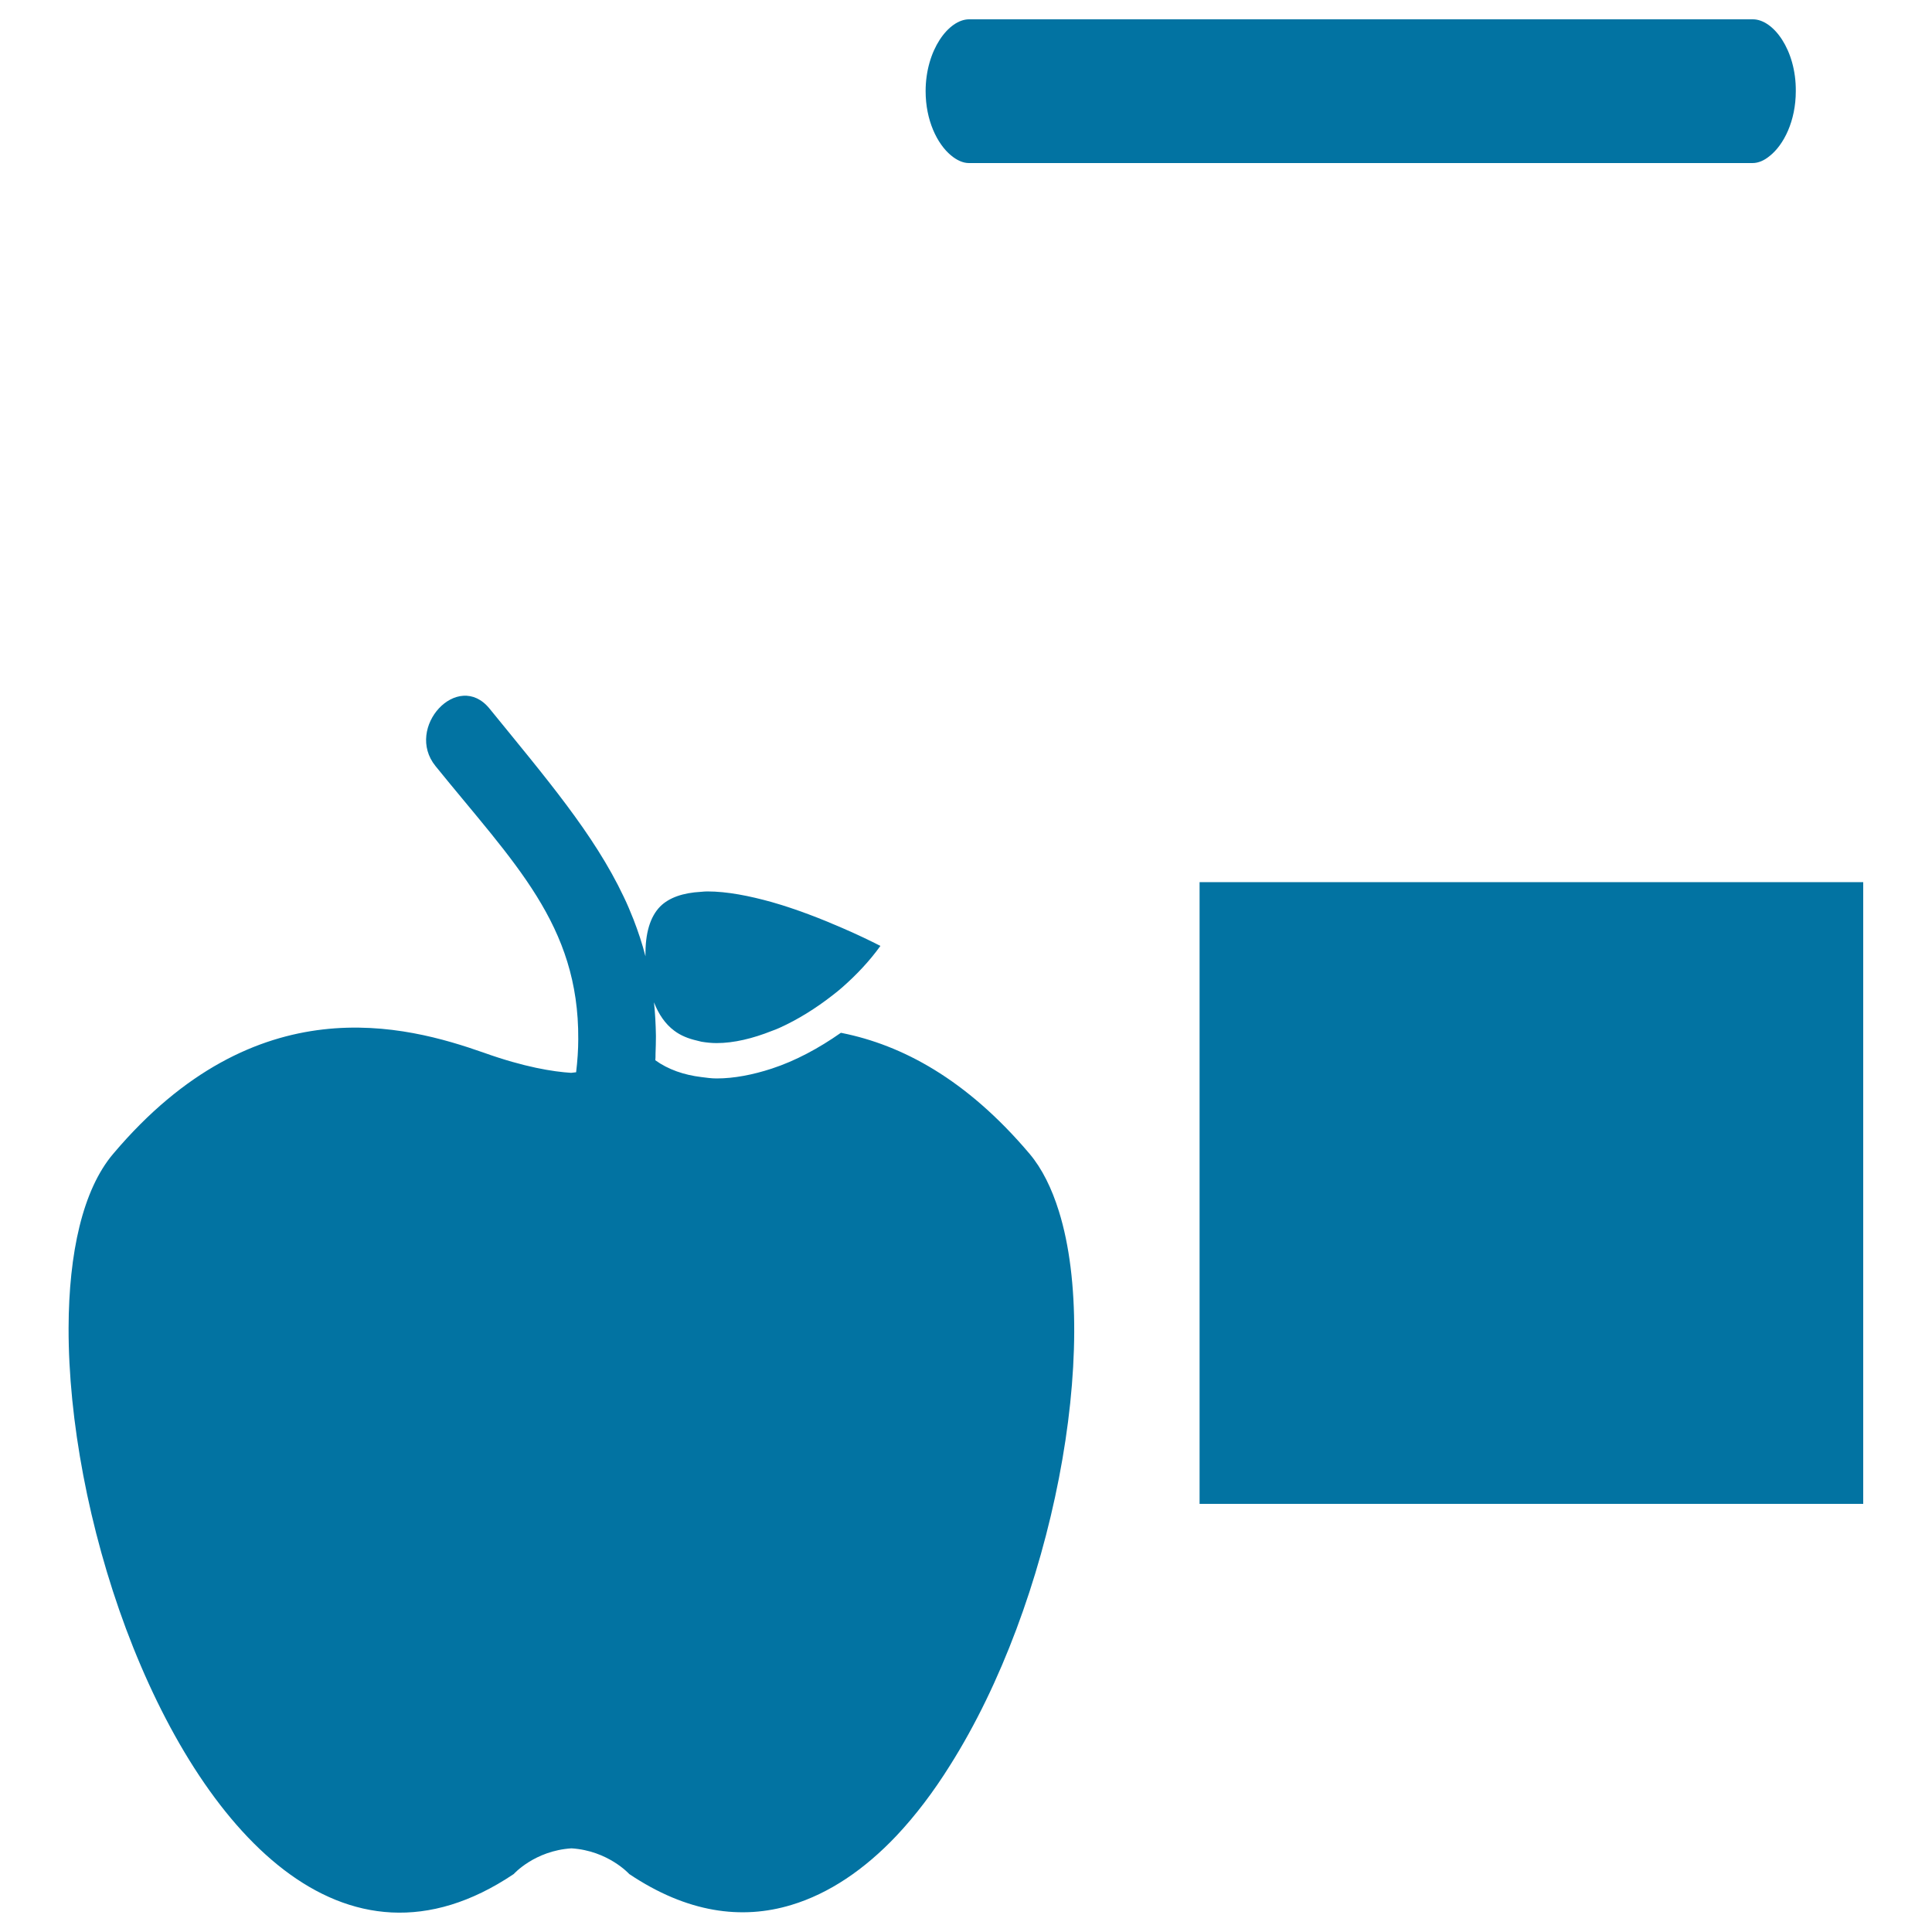
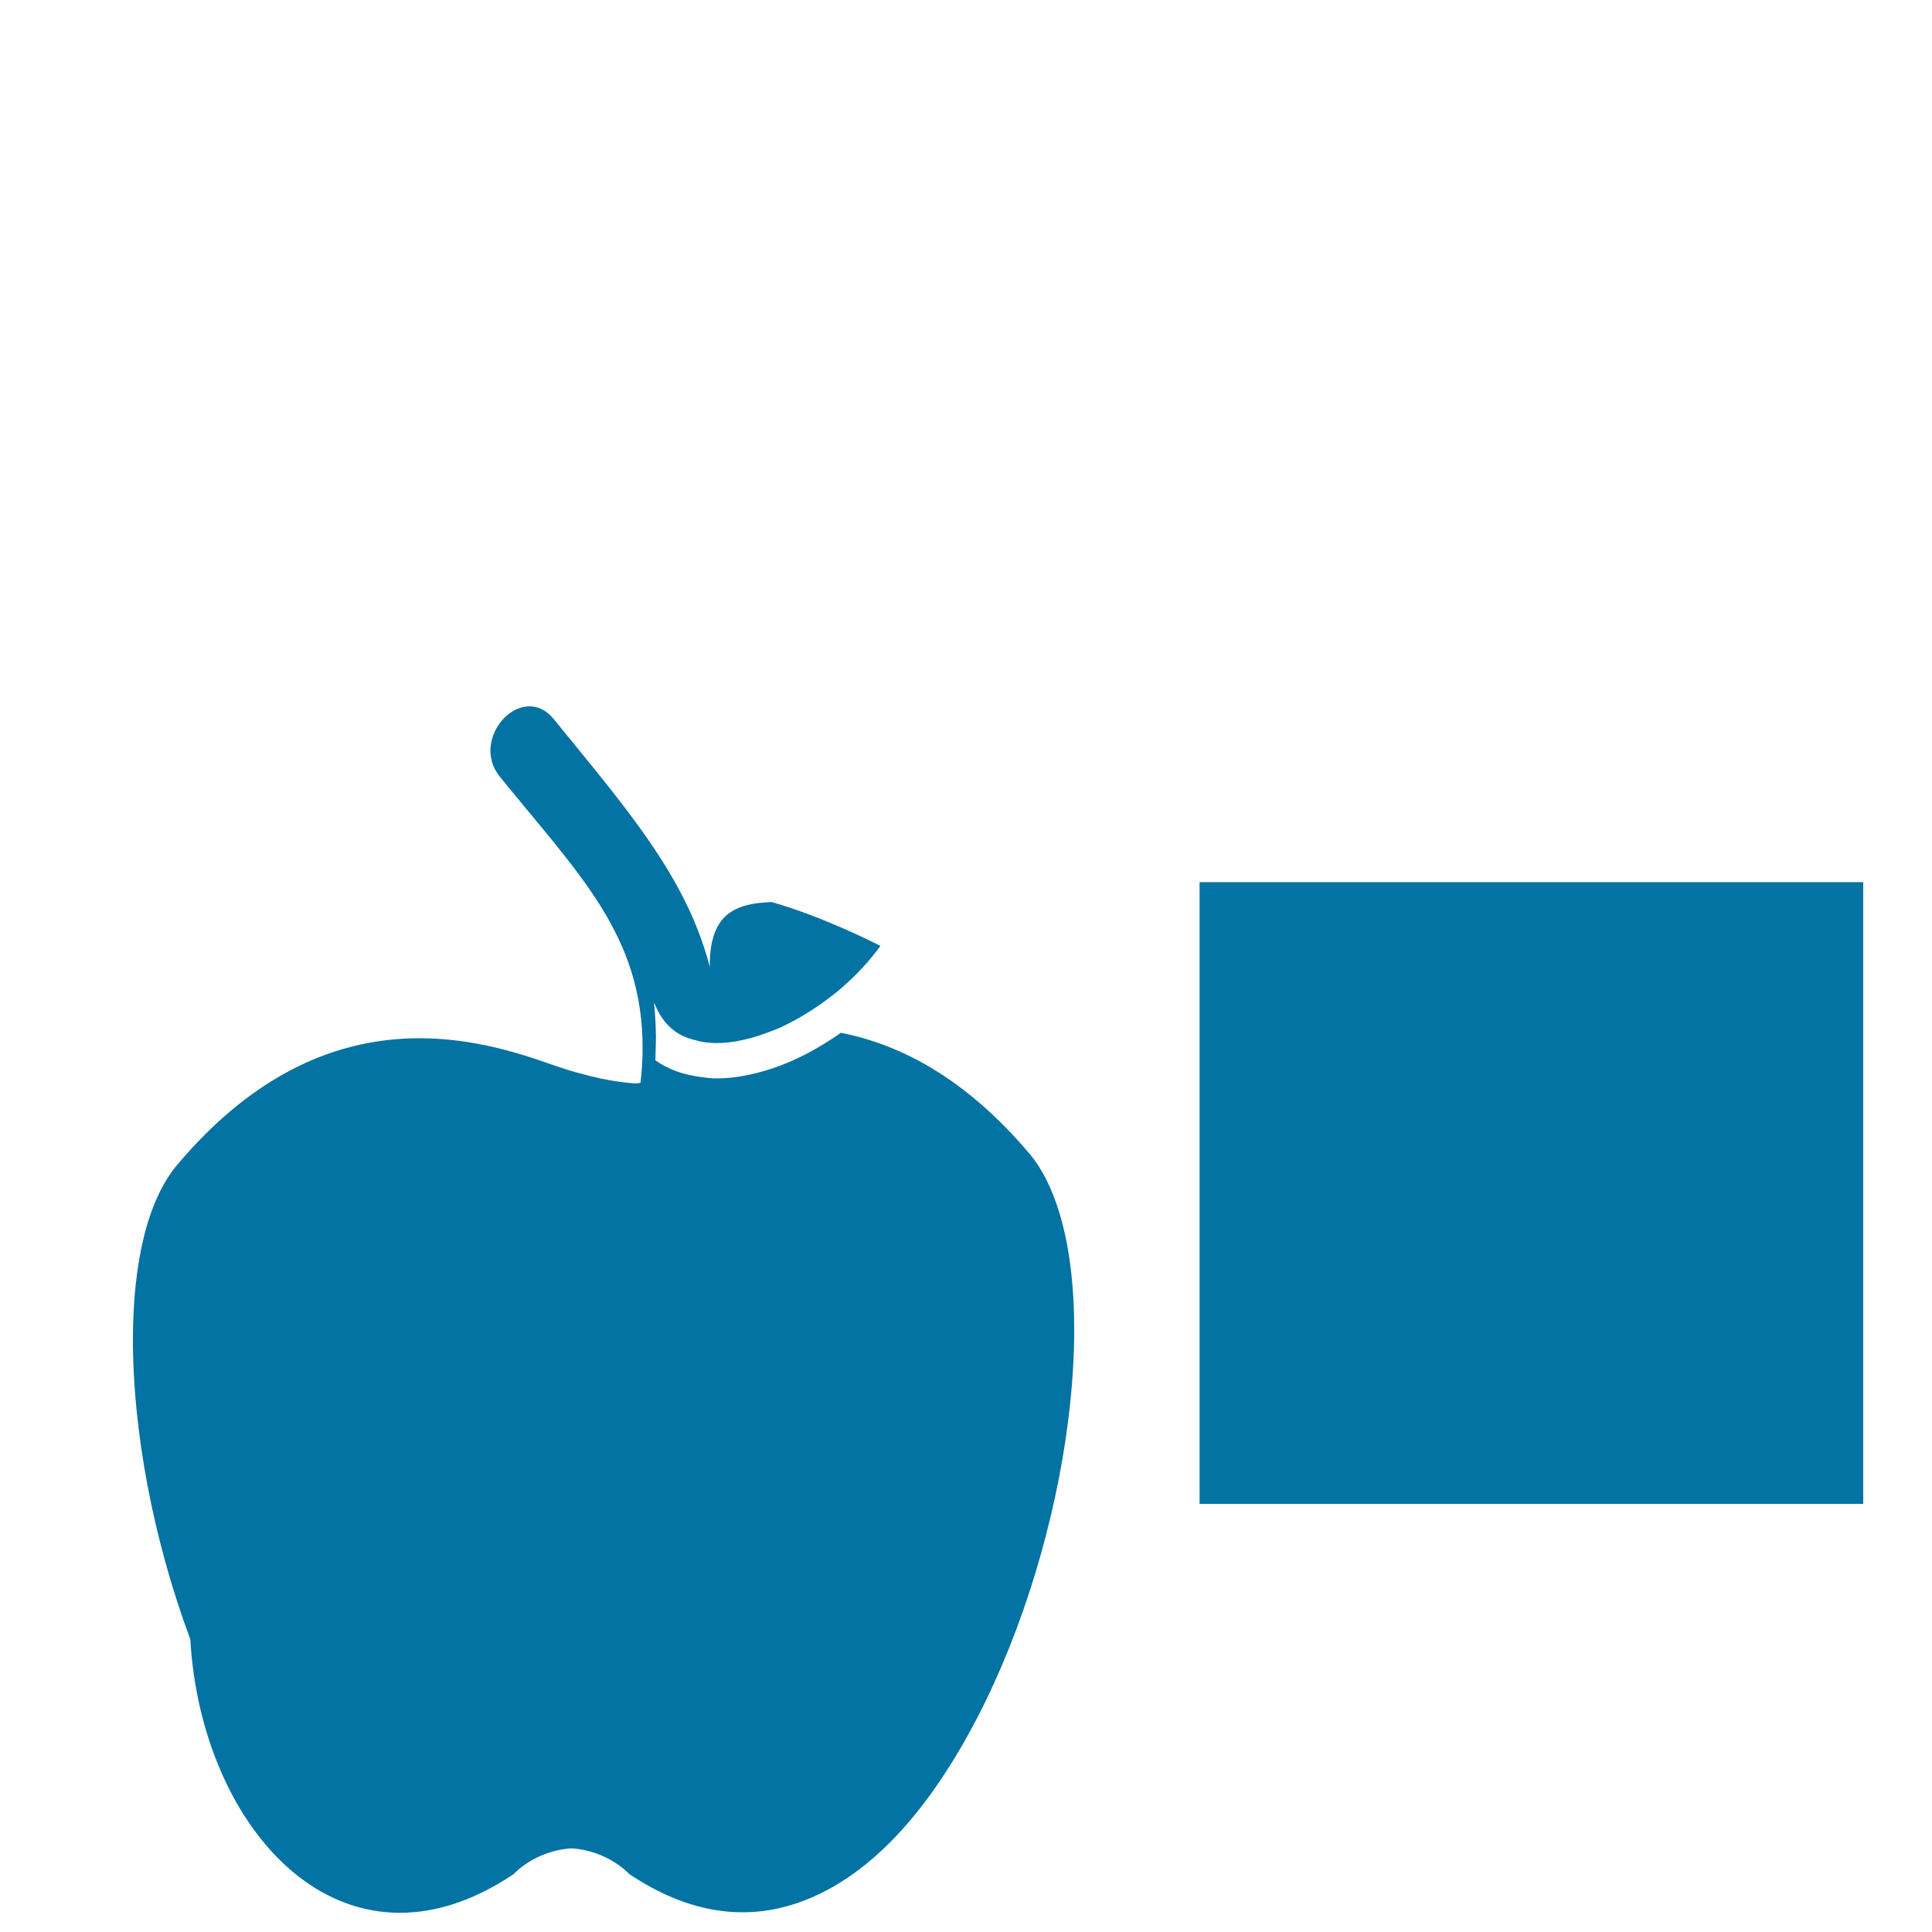
<svg xmlns="http://www.w3.org/2000/svg" viewBox="0 0 1000 1000" style="fill:#0273a2">
  <title>Apple And Square SVG icon</title>
  <g>
    <g>
-       <path d="M907.3,10H501.6c-10.6,0-22.5,15.9-22.5,37.2c0,15,5.9,27.2,13.1,33.2c3,2.5,6.2,4,9.3,4h405.6c3,0,6-1.3,8.8-3.6c7.4-5.8,13.6-18.2,13.6-33.6C929.7,25.9,917.9,10,907.3,10z" />
      <rect x="620.9" y="456.6" width="343.5" height="321.8" />
-       <path d="M265.9,970c0,0,10.8-12.1,29.9-13.3c19,1.2,29.9,13.3,29.9,13.3c30,20.1,58.2,23.8,83.9,16c19.6-5.9,37.9-18.4,54.3-35.7c10-10.6,19.3-22.9,27.8-36.5c26.6-42.1,46.2-96.2,56.4-148.7c10.2-52.5,10.9-103.1,0-138.1c-3.7-11.9-8.7-22.1-15.2-29.8c-32.9-38.9-66.3-56.3-97-62.5c-0.3-0.1-0.5-0.1-0.7-0.1c-11.4,8-23.5,14.5-35.7,18.5c-9.8,3.2-19.5,5.1-28.6,5.1c-2.8,0-5.3-0.4-7.8-0.7c-9.1-1.1-17.2-3.9-23.9-8.7c0.1-1.1,0.1-2.2,0.1-3.4c0.1-2.9,0.2-5.8,0.2-8.6c0-0.3,0-0.5,0-0.8c-0.1-5.9-0.4-11.6-1-17.2c2.4,6.2,5.9,11.3,10.5,14.7c3.3,2.5,7.3,4.1,11.7,5.1c0.8,0.2,1.6,0.4,2.4,0.6c2.5,0.4,5.1,0.7,7.8,0.7c9,0,18.8-2.4,28.6-6.3c1.4-0.5,2.7-1,4-1.6c9.5-4.3,18.8-10.1,27.5-16.9c1.7-1.3,3.3-2.6,4.9-4c7.4-6.5,14.2-13.7,19.8-21.5c-4.9-2.5-11.9-5.9-19.8-9.3c-10.8-4.7-23.5-9.7-36.5-13.4c-11.5-3.2-23-5.5-33.3-5.5c-1.1,0-2.1,0.1-3.2,0.2c-9.4,0.5-16.6,3-21.2,7.6c-5.2,5.3-7.8,13.9-7.6,25.7c0,0,0,0.1,0,0.1c-1.7-6.6-3.8-12.9-6.2-19.1c-1.6-4-3.2-7.9-5.1-11.8c-15.4-32.5-40.3-61.5-69.4-97.3c-16.4-20.2-44.1,9.8-28,29.7c40.7,50.3,74.3,82.1,73.9,141.4c0,5.4-0.4,11.2-1.1,17.1c-0.8,0.1-1.8,0.2-2.6,0.3c-9.3-0.6-24.1-2.9-45.1-10.4c-40.4-14.2-117.8-35.4-191.9,52.3c-15.8,18.6-23,51.4-23.1,90.2c-0.1,47.5,10.5,104.1,29.7,155.6C104.1,947,177.4,1029.5,265.9,970z" />
+       <path d="M265.9,970c0,0,10.8-12.1,29.9-13.3c19,1.2,29.9,13.3,29.9,13.3c30,20.1,58.2,23.8,83.9,16c19.6-5.9,37.9-18.4,54.3-35.7c10-10.6,19.3-22.9,27.8-36.5c26.6-42.1,46.2-96.2,56.4-148.7c10.2-52.5,10.9-103.1,0-138.1c-3.7-11.9-8.7-22.1-15.2-29.8c-32.9-38.9-66.3-56.3-97-62.5c-0.3-0.1-0.5-0.1-0.7-0.1c-11.4,8-23.5,14.5-35.7,18.5c-9.8,3.2-19.5,5.1-28.6,5.1c-2.8,0-5.3-0.4-7.8-0.7c-9.1-1.1-17.2-3.9-23.9-8.7c0.1-1.1,0.1-2.2,0.1-3.4c0.1-2.9,0.2-5.8,0.2-8.6c0-0.3,0-0.5,0-0.8c-0.1-5.9-0.4-11.6-1-17.2c2.4,6.2,5.9,11.3,10.5,14.7c3.3,2.5,7.3,4.1,11.7,5.1c0.8,0.2,1.6,0.4,2.4,0.6c2.5,0.4,5.1,0.7,7.8,0.7c9,0,18.8-2.4,28.6-6.3c1.4-0.5,2.7-1,4-1.6c9.5-4.3,18.8-10.1,27.5-16.9c1.7-1.3,3.3-2.6,4.9-4c7.4-6.5,14.2-13.7,19.8-21.5c-4.9-2.5-11.9-5.9-19.8-9.3c-10.8-4.7-23.5-9.7-36.5-13.4c-1.1,0-2.1,0.1-3.2,0.2c-9.4,0.5-16.6,3-21.2,7.6c-5.2,5.3-7.8,13.9-7.6,25.7c0,0,0,0.1,0,0.1c-1.7-6.6-3.8-12.9-6.2-19.1c-1.6-4-3.2-7.9-5.1-11.8c-15.4-32.5-40.3-61.5-69.4-97.3c-16.4-20.2-44.1,9.8-28,29.7c40.7,50.3,74.3,82.1,73.9,141.4c0,5.4-0.4,11.2-1.1,17.1c-0.8,0.1-1.8,0.2-2.6,0.3c-9.3-0.6-24.1-2.9-45.1-10.4c-40.4-14.2-117.8-35.4-191.9,52.3c-15.8,18.6-23,51.4-23.1,90.2c-0.1,47.5,10.5,104.1,29.7,155.6C104.1,947,177.4,1029.5,265.9,970z" />
    </g>
  </g>
</svg>